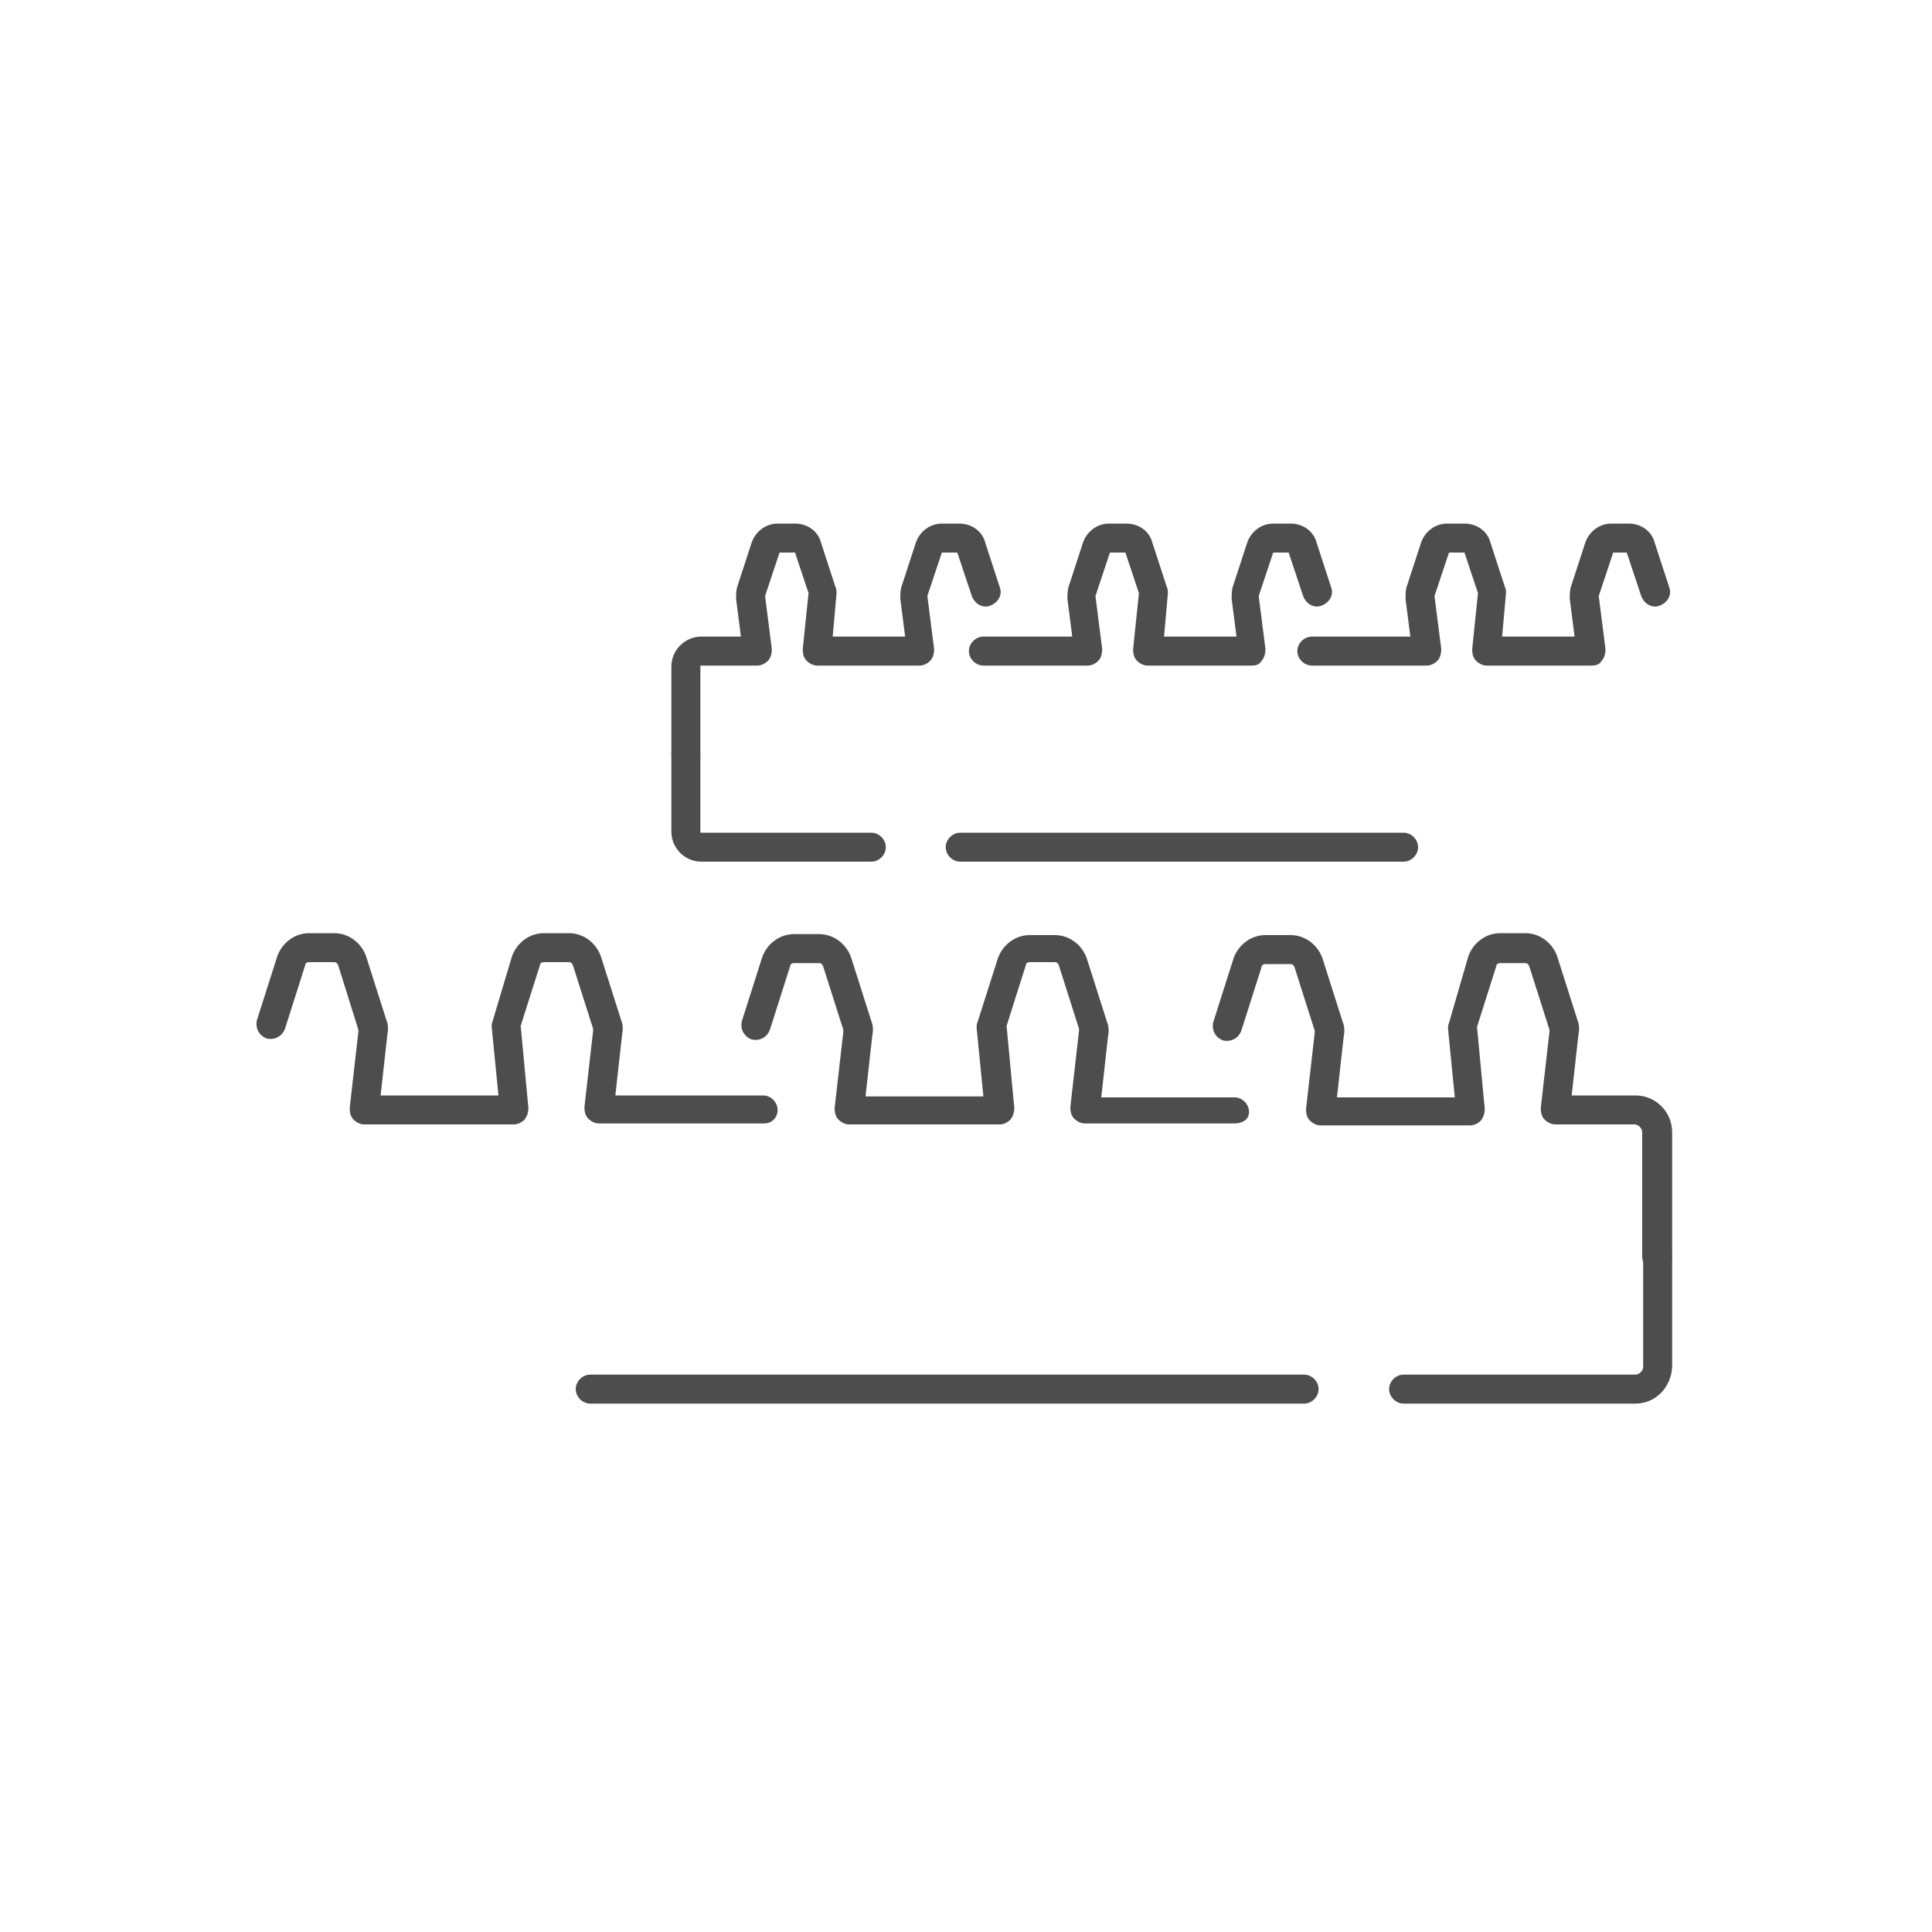
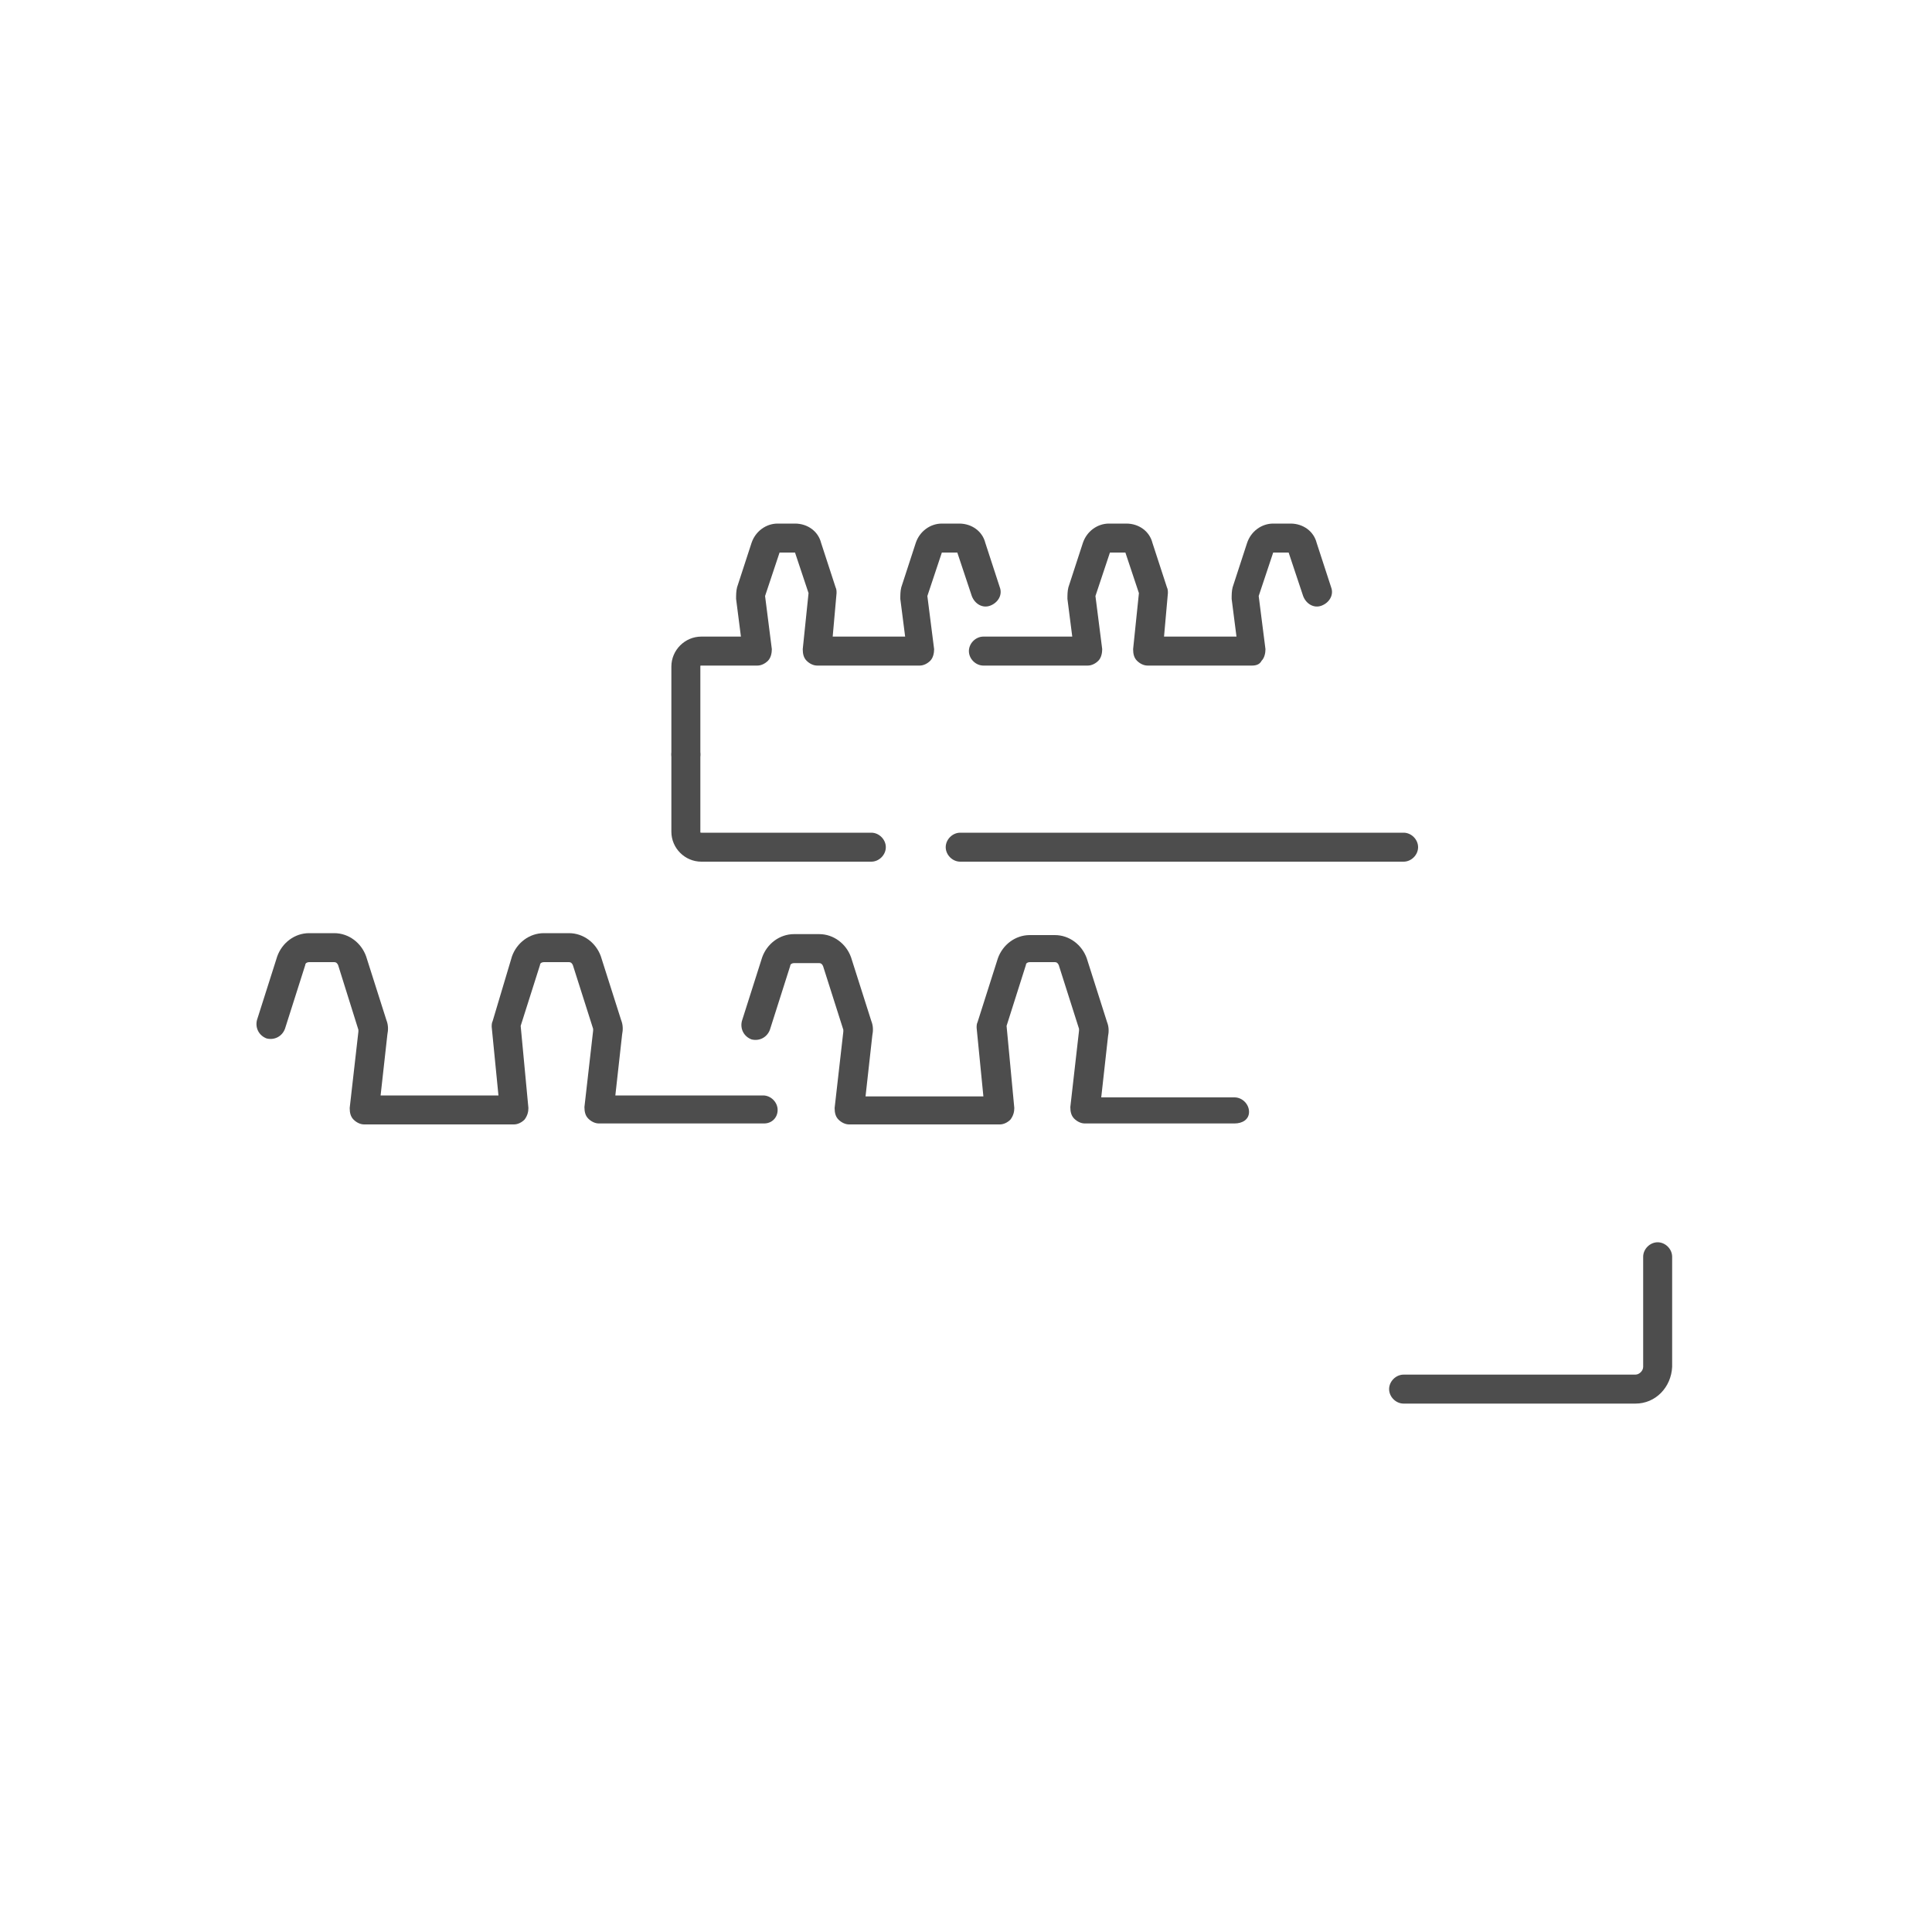
<svg xmlns="http://www.w3.org/2000/svg" version="1.1" id="Ebene_1" x="0px" y="0px" viewBox="0 0 200 200" style="enable-background:new 0 0 200 200;" xml:space="preserve">
  <style type="text/css"> .st0{fill:#4D4D4D;} </style>
  <g>
    <g>
      <g>
        <g>
          <path class="st0" d="M79.1,116.3H62c-0.4,0-0.8-0.2-1.1-0.5c-0.3-0.3-0.4-0.7-0.4-1.2l0.9-7.9c0-0.1,0-0.1,0-0.2l-2.1-6.6 c-0.1-0.2-0.2-0.3-0.4-0.3h-2.6c-0.2,0-0.4,0.1-0.4,0.3l-2,6.3l0.8,8.5c0,0.4-0.1,0.8-0.4,1.2c-0.3,0.3-0.7,0.5-1.1,0.5H37.7 c-0.4,0-0.8-0.2-1.1-0.5c-0.3-0.3-0.4-0.7-0.4-1.2l0.9-7.9c0-0.1,0-0.1,0-0.2L35,99.9c-0.1-0.2-0.2-0.3-0.4-0.3H32 c-0.2,0-0.4,0.1-0.4,0.3l-2.1,6.6c-0.3,0.8-1.1,1.2-1.9,1c-0.8-0.3-1.2-1.1-1-1.9l2.1-6.6c0.5-1.4,1.8-2.4,3.3-2.4h2.6 c1.5,0,2.8,1,3.3,2.4l2.1,6.6c0.2,0.5,0.2,1,0.1,1.5l-0.7,6.3h12.2l-0.7-7.1c0-0.2,0-0.4,0.1-0.6L53,99c0.5-1.4,1.8-2.4,3.3-2.4 h2.6c1.5,0,2.8,1,3.3,2.4l2.1,6.6c0.2,0.5,0.2,1,0.1,1.5l-0.7,6.3h15.3c0.8,0,1.5,0.7,1.5,1.5S79.9,116.3,79.1,116.3z" />
        </g>
        <g>
          <path class="st0" d="M127.8,116.3h-15.5c-0.4,0-0.8-0.2-1.1-0.5c-0.3-0.3-0.4-0.7-0.4-1.2l0.9-7.9c0-0.1,0-0.1,0-0.2l-2.1-6.6 c-0.1-0.2-0.2-0.3-0.4-0.3h-2.6c-0.2,0-0.4,0.1-0.4,0.3l-2,6.3l0.8,8.5c0,0.4-0.1,0.8-0.4,1.2c-0.3,0.3-0.7,0.5-1.1,0.5H87.9 c-0.4,0-0.8-0.2-1.1-0.5c-0.3-0.3-0.4-0.7-0.4-1.2l0.9-7.9c0-0.1,0-0.1,0-0.2l-2.1-6.6c-0.1-0.2-0.2-0.3-0.4-0.3h-2.6 c-0.2,0-0.4,0.1-0.4,0.3l-2.1,6.6c-0.3,0.8-1.1,1.2-1.9,1c-0.8-0.3-1.2-1.1-1-1.9l2.1-6.6c0.5-1.4,1.8-2.4,3.3-2.4h2.6 c1.5,0,2.8,1,3.3,2.4l2.1,6.6c0.2,0.5,0.2,1,0.1,1.5l-0.7,6.3h12.2l-0.7-7.1c0-0.2,0-0.4,0.1-0.6l2.1-6.6 c0.5-1.4,1.8-2.4,3.3-2.4h2.6c1.5,0,2.8,1,3.3,2.4l2.1,6.6c0.2,0.5,0.2,1,0.1,1.5l-0.7,6.3h13.8c0.8,0,1.5,0.7,1.5,1.5 S128.6,116.3,127.8,116.3z" />
        </g>
        <g>
-           <path class="st0" d="M171.5,131.6c-0.8,0-1.5-0.7-1.5-1.5v-12.9c0-0.4-0.4-0.8-0.8-0.8H161c-0.4,0-0.8-0.2-1.1-0.5 c-0.3-0.3-0.4-0.7-0.4-1.2l0.9-7.9c0-0.1,0-0.1,0-0.2l-2.1-6.6c-0.1-0.2-0.2-0.3-0.4-0.3h-2.6c-0.2,0-0.4,0.1-0.4,0.3l-2,6.3 l0.8,8.5c0,0.4-0.1,0.8-0.4,1.2c-0.3,0.3-0.7,0.5-1.1,0.5h-15.5c-0.4,0-0.8-0.2-1.1-0.5c-0.3-0.3-0.4-0.7-0.4-1.2l0.9-7.9 c0-0.1,0-0.1,0-0.2l-2.1-6.6c-0.1-0.2-0.2-0.3-0.4-0.3h-2.6c-0.2,0-0.4,0.1-0.4,0.3l-2.1,6.6c-0.3,0.8-1.1,1.2-1.9,1 c-0.8-0.3-1.2-1.1-1-1.9l2.1-6.6c0.5-1.4,1.8-2.4,3.3-2.4h2.6c1.5,0,2.8,1,3.3,2.4l2.1,6.6c0.2,0.5,0.2,1,0.1,1.5l-0.7,6.3h12.2 l-0.7-7.1c0-0.2,0-0.4,0.1-0.6L152,99c0.5-1.4,1.8-2.4,3.3-2.4h2.6c1.5,0,2.8,1,3.3,2.4l2.1,6.6c0.2,0.5,0.2,1,0.1,1.5l-0.7,6.3 h6.6c2.1,0,3.8,1.7,3.8,3.8v12.9C173,130.9,172.4,131.6,171.5,131.6z" />
-         </g>
+           </g>
        <g>
          <path class="st0" d="M169.3,145.3h-24c-0.8,0-1.5-0.7-1.5-1.5s0.7-1.5,1.5-1.5h24c0.4,0,0.8-0.4,0.8-0.8v-11.4 c0-0.8,0.7-1.5,1.5-1.5s1.5,0.7,1.5,1.5v11.4C173,143.6,171.4,145.3,169.3,145.3z" />
        </g>
      </g>
      <g>
-         <path class="st0" d="M135,145.3H61.1c-0.8,0-1.5-0.7-1.5-1.5s0.7-1.5,1.5-1.5H135c0.8,0,1.5,0.7,1.5,1.5S135.8,145.3,135,145.3z" />
-       </g>
+         </g>
    </g>
    <g>
      <g>
        <g>
-           <path class="st0" d="M164.7,68.9h-10.8c-0.4,0-0.8-0.2-1.1-0.5c-0.3-0.3-0.4-0.7-0.4-1.2l0.6-5.8l-1.4-4.2H150l-1.5,4.5l0.7,5.5 c0,0.4-0.1,0.9-0.4,1.2c-0.3,0.3-0.7,0.5-1.1,0.5h-11.9c-0.8,0-1.5-0.7-1.5-1.5s0.7-1.5,1.5-1.5H146l-0.5-3.9 c0-0.4,0-0.8,0.1-1.2l1.5-4.6c0.4-1.2,1.5-2,2.7-2h1.8c1.3,0,2.4,0.8,2.7,2l1.5,4.6c0.1,0.2,0.1,0.4,0.1,0.6l-0.4,4.5h7.5 l-0.5-3.9c0-0.4,0-0.8,0.1-1.2l1.5-4.6c0.4-1.2,1.5-2,2.7-2h1.8c1.3,0,2.4,0.8,2.7,2l1.5,4.6c0.3,0.8-0.2,1.6-1,1.9 c-0.8,0.3-1.6-0.2-1.9-1l-1.5-4.5H167l-1.5,4.5l0.7,5.5c0,0.4-0.1,0.9-0.4,1.2C165.6,68.8,165.2,68.9,164.7,68.9z" />
-         </g>
+           </g>
        <g>
          <path class="st0" d="M129.6,68.9h-10.8c-0.4,0-0.8-0.2-1.1-0.5c-0.3-0.3-0.4-0.7-0.4-1.2l0.6-5.8l-1.4-4.2h-1.6l-1.5,4.5 l0.7,5.5c0,0.4-0.1,0.9-0.4,1.2c-0.3,0.3-0.7,0.5-1.1,0.5h-10.8c-0.8,0-1.5-0.7-1.5-1.5s0.7-1.5,1.5-1.5h9.2l-0.5-3.9 c0-0.4,0-0.8,0.1-1.2l1.5-4.6c0.4-1.2,1.5-2,2.7-2h1.8c1.3,0,2.4,0.8,2.7,2l1.5,4.6c0.1,0.2,0.1,0.4,0.1,0.6l-0.4,4.5h7.5 l-0.5-3.9c0-0.4,0-0.8,0.1-1.2l1.5-4.6c0.4-1.2,1.5-2,2.7-2h1.8c1.3,0,2.4,0.8,2.7,2l1.5,4.6c0.3,0.8-0.2,1.6-1,1.9 c-0.8,0.3-1.6-0.2-1.9-1l-1.5-4.5h-1.6l-1.5,4.5l0.7,5.5c0,0.4-0.1,0.9-0.4,1.2C130.4,68.8,130,68.9,129.6,68.9z" />
        </g>
        <g>
          <path class="st0" d="M71,79.6c-0.8,0-1.5-0.7-1.5-1.5V69c0-1.7,1.4-3.1,3.1-3.1h4.1l-0.5-3.9c0-0.4,0-0.8,0.1-1.2l1.5-4.6 c0.4-1.2,1.5-2,2.7-2h1.8c1.3,0,2.4,0.8,2.7,2l1.5,4.6c0.1,0.2,0.1,0.4,0.1,0.6l-0.4,4.5h7.5l-0.5-3.9c0-0.4,0-0.8,0.1-1.2 l1.5-4.6c0.4-1.2,1.5-2,2.7-2h1.8c1.3,0,2.4,0.8,2.7,2l1.5,4.6c0.3,0.8-0.2,1.6-1,1.9c-0.8,0.3-1.6-0.2-1.9-1l-1.5-4.5h-1.6 l-1.5,4.5l0.7,5.5c0,0.4-0.1,0.9-0.4,1.2c-0.3,0.3-0.7,0.5-1.1,0.5H84.6c-0.4,0-0.8-0.2-1.1-0.5c-0.3-0.3-0.4-0.7-0.4-1.2 l0.6-5.8l-1.4-4.2h-1.6l-1.5,4.5l0.7,5.5c0,0.4-0.1,0.9-0.4,1.2c-0.3,0.3-0.7,0.5-1.1,0.5h-5.8c-0.1,0-0.1,0-0.1,0.1v9.1 C72.5,78.9,71.9,79.6,71,79.6z" />
        </g>
        <g>
          <path class="st0" d="M90.2,89.2H72.6c-1.7,0-3.1-1.4-3.1-3.1v-8c0-0.8,0.7-1.5,1.5-1.5s1.5,0.7,1.5,1.5v8c0,0.1,0,0.1,0.1,0.1 h17.6c0.8,0,1.5,0.7,1.5,1.5S91,89.2,90.2,89.2z" />
        </g>
      </g>
      <g>
        <path class="st0" d="M145.3,89.2H99.4c-0.8,0-1.5-0.7-1.5-1.5s0.7-1.5,1.5-1.5h45.9c0.8,0,1.5,0.7,1.5,1.5S146.1,89.2,145.3,89.2 z" />
      </g>
    </g>
  </g>
</svg>